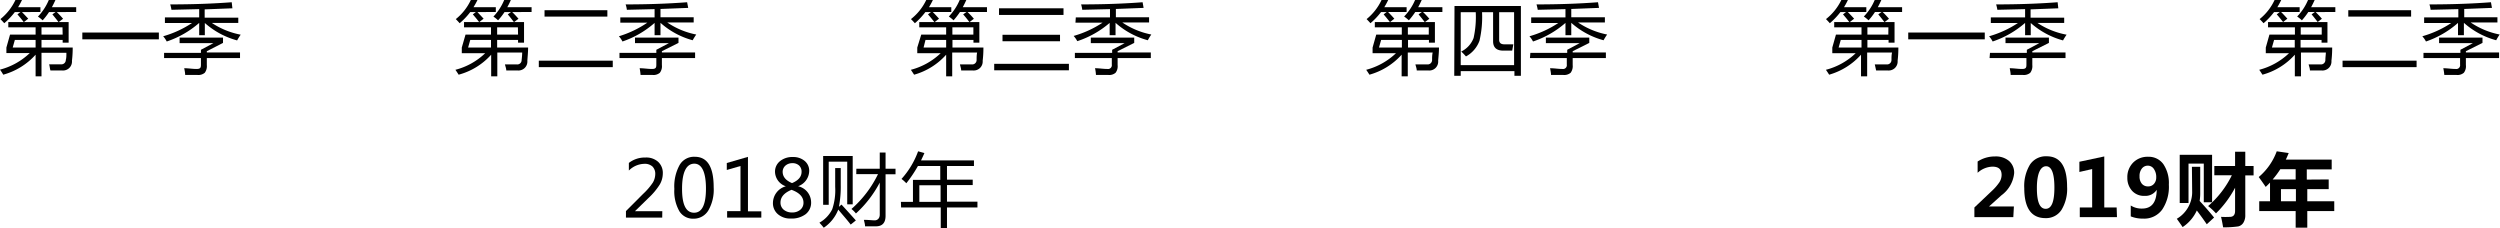
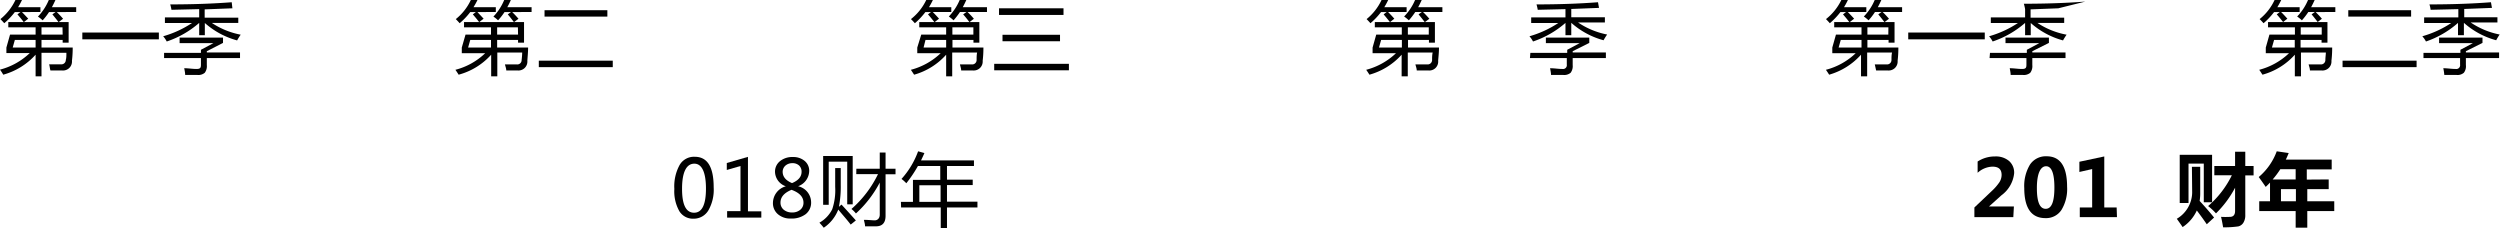
<svg xmlns="http://www.w3.org/2000/svg" viewBox="0 0 301.22 27.5">
  <title>Asset 54</title>
  <g id="Layer_2" data-name="Layer 2">
    <g id="Legend">
      <path d="M5.88,0h.8c-.14.31-.28.6-.43.87H9.18v.58H6.84c.27.26.52.53.76.81l-.53.4h1.2V5.14H7.55V4.81H5v.92H8.76q0,.84-.09,1.59A1.08,1.08,0,0,1,7.48,8.49H6.08C6,8.25,6,8,5.92,7.75c.61,0,1.08,0,1.42,0a.53.53,0,0,0,.59-.54C8,7,8,6.66,8,6.36H5V9.2H4.29V6.59A8.16,8.16,0,0,1,.39,9C.28,8.8.15,8.6,0,8.39a8.14,8.14,0,0,0,3.59-2H.77V5.73l.44-1.56H4.29V3.29H1V2.66H2.86c-.25-.33-.51-.64-.76-.93l.37-.28H1.79A8.58,8.58,0,0,1,.51,2.8C.39,2.65.23,2.49.05,2.3A6.52,6.52,0,0,0,1.86,0h.79a9.09,9.09,0,0,1-.47.87H4.87v.58H2.64c.25.25.5.52.76.8l-.52.41H7.05c-.25-.33-.5-.64-.74-.93l.39-.28H5.91a7.57,7.57,0,0,1-.77,1A4.5,4.5,0,0,0,4.57,2,6.53,6.53,0,0,0,5.88,0ZM1.53,5.73H4.29V4.81H1.79Zm6-2.44H5v.88H7.55Z" />
      <path d="M9.92,3.92h9.22v.82H9.92Z" />
      <path d="M19.87,2.1H24v-1l-3.34.08a5.33,5.33,0,0,0-.15-.65q4,0,7.41-.26L28,1l-3.34.13v1h4.05v.63H25.52A9.52,9.52,0,0,0,29,4.18a7.43,7.43,0,0,0-.43.69,9.66,9.66,0,0,1-3.89-2.1V4.24H24V2.76A11.46,11.46,0,0,1,20.09,5a2.94,2.94,0,0,0-.43-.63,12.47,12.47,0,0,0,3.48-1.6H19.87Zm-.1,4.27h4.44V6l1.5-.8H21.64V4.53h5.23v.64l-1.95,1v.15h4V7h-4v.84a1.33,1.33,0,0,1-.25.93,1.2,1.2,0,0,1-.89.26H22.31c0-.25-.06-.51-.11-.81.5,0,1,.09,1.48.09s.53-.17.53-.53V7H19.77Z" />
      <path d="M60.75,0h.8a8.81,8.81,0,0,1-.43.87h2.93v.58H61.71c.27.26.52.53.76.81l-.53.4h1.2V5.14h-.72V4.81H59.9v.92h3.73c0,.56-.06,1.09-.09,1.59a1.08,1.08,0,0,1-1.19,1.17H61c0-.23-.1-.47-.16-.73.61,0,1.08,0,1.42,0a.52.52,0,0,0,.59-.54,8.89,8.89,0,0,0,.07-.89h-3V9.2h-.74V6.59A8.06,8.06,0,0,1,55.26,9c-.11-.18-.24-.38-.39-.59a8.09,8.09,0,0,0,3.59-2H55.64V5.73l.45-1.56h3.07V3.29H55.91V2.66h1.82c-.25-.33-.51-.64-.76-.93l.37-.28h-.68A8.14,8.14,0,0,1,55.38,2.8c-.12-.15-.28-.31-.46-.5A6.41,6.41,0,0,0,56.73,0h.8a9.17,9.17,0,0,1-.48.87h2.69v.58H57.52l.75.8-.52.41h4.17c-.25-.33-.49-.64-.74-.93l.4-.28h-.79a7.62,7.62,0,0,1-.78,1A3.72,3.72,0,0,0,59.45,2,6.51,6.51,0,0,0,60.75,0ZM56.4,5.73h2.76V4.81h-2.5Zm6-2.44H59.9v.88h2.52Z" />
      <path d="M64.92,7.31h8.91v.78H64.92Zm.69-6.08h7.57V2H65.61Z" />
-       <path d="M74.74,2.1h4.13v-1l-3.34.08a3.13,3.13,0,0,0-.15-.65q4,0,7.41-.26l.13.68-3.34.13v1h4v.63H80.4a9.4,9.4,0,0,0,3.49,1.45,7.43,7.43,0,0,0-.43.69,9.55,9.55,0,0,1-3.88-2.1V4.24h-.71V2.76A11.36,11.36,0,0,1,75,5a2.94,2.94,0,0,0-.43-.63A12.55,12.55,0,0,0,78,2.73H74.74Zm-.1,4.27h4.44V6l1.51-.8H76.51V4.53h5.24v.64l-2,1v.15h4V7h-4v.84a1.28,1.28,0,0,1-.25.93,1.18,1.18,0,0,1-.88.26H77.18a6.76,6.76,0,0,0-.11-.81c.5,0,1,.09,1.48.09s.53-.17.53-.53V7H74.64Z" />
      <path d="M115.63,0h.8c-.14.31-.28.6-.43.87h2.92v.58h-2.34a9.6,9.6,0,0,1,.76.81l-.52.4H118V5.14h-.71V4.81h-2.53v.92h3.73q0,.84-.09,1.59a1.08,1.08,0,0,1-1.19,1.17h-1.4c0-.23-.09-.47-.15-.73.6,0,1.07,0,1.41,0a.53.53,0,0,0,.6-.54c0-.3,0-.59.06-.89h-3V9.2H114V6.59A8.07,8.07,0,0,1,110.14,9l-.39-.59a8.2,8.2,0,0,0,3.59-2h-2.82V5.73L111,4.17H114V3.29h-3.24V2.66h1.82c-.26-.33-.51-.64-.77-.93l.37-.28h-.68a8.51,8.51,0,0,1-1.27,1.35c-.13-.15-.28-.31-.47-.5A6.41,6.41,0,0,0,111.6,0h.8a9.09,9.09,0,0,1-.47.87h2.69v.58h-2.23c.25.25.5.52.75.8l-.52.41h4.18q-.37-.5-.75-.93l.4-.28h-.79a8.5,8.5,0,0,1-.77,1,4.5,4.5,0,0,0-.57-.46A6.53,6.53,0,0,0,115.63,0Zm-4.35,5.73H114V4.81h-2.49Zm6-2.44h-2.53v.88h2.53Z" />
      <path d="M119.79,7.69h9v.78h-9ZM120.37,1h7.77v.8h-7.77Zm.42,3.19h6.93v.78h-6.93Z" />
-       <path d="M129.62,2.1h4.12v-1l-3.34.08a3.83,3.83,0,0,0-.14-.65q4,0,7.41-.26l.12.68-3.34.13v1h4v.63h-3.22a9.47,9.47,0,0,0,3.49,1.45,5.75,5.75,0,0,0-.42.69,9.53,9.53,0,0,1-3.89-2.1V4.24h-.71V2.76a11.4,11.4,0,0,1-3.9,2.2,3,3,0,0,0-.44-.63,12.55,12.55,0,0,0,3.49-1.6h-3.27Zm-.11,4.27H134V6l1.5-.8h-4.07V4.53h5.23v.64l-2,1v.15h4V7h-4v.84a1.28,1.28,0,0,1-.25.93,1.17,1.17,0,0,1-.88.26h-1.48a5.2,5.2,0,0,0-.11-.81c.51,0,1,.09,1.49.09a.46.46,0,0,0,.53-.53V7h-4.45Z" />
      <path d="M170.5,0h.8c-.14.31-.28.6-.43.87h2.92v.58h-2.33c.27.26.52.53.76.81l-.53.4h1.2V5.14h-.72V4.81h-2.52v.92h3.73c0,.56-.06,1.09-.1,1.59a1.07,1.07,0,0,1-1.18,1.17h-1.4c0-.23-.1-.47-.16-.73.6,0,1.08,0,1.42,0a.53.53,0,0,0,.59-.54c0-.3,0-.59.07-.89h-3V9.2h-.74V6.59A8.16,8.16,0,0,1,165,9c-.11-.18-.24-.38-.39-.59a8.2,8.2,0,0,0,3.59-2h-2.82V5.73l.44-1.56h3.08V3.29h-3.25V2.66h1.82c-.26-.33-.51-.64-.76-.93l.37-.28h-.68a8.58,8.58,0,0,1-1.28,1.35c-.12-.15-.28-.31-.46-.5a6.49,6.49,0,0,0,1.8-2.3h.8a9.09,9.09,0,0,1-.47.87h2.69v.58h-2.23c.25.25.5.52.75.8l-.51.41h4.17c-.25-.33-.5-.64-.74-.93l.39-.28h-.79a8.5,8.5,0,0,1-.77,1,4.5,4.5,0,0,0-.57-.46A6.53,6.53,0,0,0,170.5,0Zm-4.35,5.73h2.76V4.81h-2.5Zm6-2.44h-2.52v.88h2.52Z" />
-       <path d="M175.25.72h8V9.13h-.78V8.57H176v.56h-.78Zm6,4.62h1.09l-.14.76h-1.07c-.82,0-1.23-.38-1.23-1.13V1.47h-1.33a12.63,12.63,0,0,1-.31,3.44,3.53,3.53,0,0,1-1.63,1.89,6.19,6.19,0,0,0-.57-.59,3,3,0,0,0,1.49-1.63,11.62,11.62,0,0,0,.26-3.11H176V7.85h6.43V1.47h-1.8V4.86C180.66,5.18,180.86,5.34,181.25,5.34Z" />
      <path d="M184.49,2.1h4.13v-1l-3.34.08a5.33,5.33,0,0,0-.15-.65q4,0,7.41-.26l.12.68-3.34.13v1h4.05v.63h-3.23a9.52,9.52,0,0,0,3.5,1.45,7.43,7.43,0,0,0-.43.69,9.6,9.6,0,0,1-3.89-2.1V4.24h-.7V2.76A11.46,11.46,0,0,1,184.71,5a2.94,2.94,0,0,0-.43-.63,12.47,12.47,0,0,0,3.48-1.6h-3.27Zm-.1,4.27h4.44V6l1.5-.8h-4.07V4.53h5.23v.64l-2,1v.15h4V7h-4v.84a1.33,1.33,0,0,1-.25.93,1.2,1.2,0,0,1-.89.26h-1.47c0-.25-.06-.51-.11-.81.5,0,1,.09,1.48.09a.46.46,0,0,0,.53-.53V7h-4.44Z" />
      <path d="M225.88,0h.8c-.14.31-.28.6-.43.87h2.93v.58h-2.34c.27.26.52.53.76.81l-.53.4h1.2V5.14h-.72V4.81H225v.92h3.73q0,.84-.09,1.59a1.08,1.08,0,0,1-1.19,1.17h-1.4c-.05-.23-.1-.47-.16-.73.61,0,1.08,0,1.42,0a.53.53,0,0,0,.59-.54c0-.3,0-.59.07-.89h-3V9.2h-.74V6.59A8.16,8.16,0,0,1,220.39,9c-.11-.18-.24-.38-.39-.59a8.14,8.14,0,0,0,3.59-2h-2.82V5.73l.44-1.56h3.08V3.29H221V2.66h1.82c-.25-.33-.51-.64-.76-.93l.37-.28h-.68a8.58,8.58,0,0,1-1.28,1.35c-.12-.15-.28-.31-.46-.5A6.52,6.52,0,0,0,221.86,0h.79a9.09,9.09,0,0,1-.47.87h2.69v.58h-2.23c.25.25.5.52.76.8l-.52.41h4.17c-.25-.33-.5-.64-.74-.93l.39-.28h-.79a7.57,7.57,0,0,1-.77,1,4.5,4.5,0,0,0-.57-.46A6.53,6.53,0,0,0,225.88,0Zm-4.35,5.73h2.76V4.81h-2.5Zm6-2.44H225v.88h2.52Z" />
      <path d="M229.92,3.92h9.22v.82h-9.22Z" />
-       <path d="M239.87,2.1H244v-1l-3.34.08a5.33,5.33,0,0,0-.15-.65q4,0,7.41-.26L248,1l-3.34.13v1h4.05v.63h-3.23A9.52,9.52,0,0,0,249,4.18a7.43,7.43,0,0,0-.43.69,9.66,9.66,0,0,1-3.89-2.1V4.24H244V2.76A11.46,11.46,0,0,1,240.09,5a2.94,2.94,0,0,0-.43-.63,12.47,12.47,0,0,0,3.48-1.6h-3.27Zm-.1,4.27h4.44V6l1.5-.8h-4.07V4.53h5.23v.64l-2,1v.15h4V7h-4v.84a1.33,1.33,0,0,1-.25.93,1.2,1.2,0,0,1-.89.26h-1.47c0-.25-.06-.51-.11-.81.5,0,1,.09,1.48.09s.53-.17.53-.53V7h-4.44Z" />
+       <path d="M239.87,2.1H244v-1a5.33,5.33,0,0,0-.15-.65q4,0,7.41-.26L248,1l-3.34.13v1h4.05v.63h-3.23A9.52,9.52,0,0,0,249,4.18a7.43,7.43,0,0,0-.43.69,9.66,9.66,0,0,1-3.89-2.1V4.24H244V2.76A11.46,11.46,0,0,1,240.09,5a2.94,2.94,0,0,0-.43-.63,12.47,12.47,0,0,0,3.48-1.6h-3.27Zm-.1,4.27h4.44V6l1.5-.8h-4.07V4.53h5.23v.64l-2,1v.15h4V7h-4v.84a1.33,1.33,0,0,1-.25.93,1.2,1.2,0,0,1-.89.26h-1.47c0-.25-.06-.51-.11-.81.5,0,1,.09,1.48.09s.53-.17.53-.53V7h-4.44Z" />
      <path d="M278.09,0h.8c-.14.31-.28.6-.43.87h2.92v.58H279a9.6,9.6,0,0,1,.76.81l-.52.4h1.19V5.14h-.71V4.81h-2.53v.92H281q0,.84-.09,1.59a1.08,1.08,0,0,1-1.19,1.17h-1.4c0-.23-.09-.47-.16-.73.61,0,1.09,0,1.42,0a.53.53,0,0,0,.6-.54c0-.3.05-.59.06-.89h-3V9.2h-.74V6.59A8.07,8.07,0,0,1,272.6,9c-.12-.18-.24-.38-.39-.59a8.2,8.2,0,0,0,3.59-2H273V5.73l.44-1.56h3.07V3.29h-3.24V2.66h1.82c-.26-.33-.51-.64-.77-.93l.37-.28H274a8.51,8.51,0,0,1-1.27,1.35c-.13-.15-.28-.31-.47-.5A6.41,6.41,0,0,0,274.06,0h.8a9.09,9.09,0,0,1-.47.87h2.69v.58h-2.23c.25.25.5.52.75.8l-.52.41h4.18c-.25-.33-.5-.64-.74-.93l.39-.28h-.79a8.5,8.5,0,0,1-.77,1,4.5,4.5,0,0,0-.57-.46A6.53,6.53,0,0,0,278.09,0Zm-4.35,5.73h2.75V4.81H274Zm6-2.44h-2.53v.88h2.53Z" />
      <path d="M282.25,7.31h8.92v.78h-8.92Zm.69-6.08h7.57V2h-7.57Z" />
      <path d="M292.08,2.1h4.12v-1l-3.34.08a3.83,3.83,0,0,0-.14-.65q4,0,7.41-.26l.12.68-3.34.13v1h4v.63h-3.22a9.47,9.47,0,0,0,3.49,1.45,5.75,5.75,0,0,0-.42.69,9.6,9.6,0,0,1-3.89-2.1V4.24h-.71V2.76A11.4,11.4,0,0,1,292.3,5a3,3,0,0,0-.44-.63,12.55,12.55,0,0,0,3.49-1.6h-3.27ZM292,6.37h4.45V6l1.5-.8h-4.07V4.53h5.23v.64l-2,1v.15h4V7h-4v.84a1.28,1.28,0,0,1-.25.93,1.17,1.17,0,0,1-.88.26h-1.47a6.92,6.92,0,0,0-.12-.81c.51,0,1,.09,1.49.09a.46.46,0,0,0,.53-.53V7H292Z" />
-       <path d="M79.79,26.22H75.42v-.79l2.08-2.08A7.73,7.73,0,0,0,78.66,22a2.07,2.07,0,0,0,.29-1,1.23,1.23,0,0,0-.34-.94,1.37,1.37,0,0,0-1-.32,2.71,2.71,0,0,0-1.84.81v-.92a3.14,3.14,0,0,1,2-.65,2.13,2.13,0,0,1,1.53.52,1.82,1.82,0,0,1,.56,1.41,2.67,2.67,0,0,1-.36,1.31,8,8,0,0,1-1.36,1.63l-1.64,1.6v0h3.3Z" />
      <path d="M81.25,22.77a5.35,5.35,0,0,1,.63-2.88,2,2,0,0,1,1.83-1c1.52,0,2.28,1.22,2.28,3.68a5,5,0,0,1-.64,2.78,2.05,2.05,0,0,1-1.8,1,1.92,1.92,0,0,1-1.7-.91A4.87,4.87,0,0,1,81.25,22.77Zm.93,0c0,1.91.48,2.86,1.45,2.86s1.43-1,1.43-2.91-.47-3-1.4-3S82.18,20.69,82.18,22.73Z" />
      <path d="M91.73,26.22H87.61v-.78h1.61V20l-1.65.48v-.84l2.55-.74v6.56h1.61Z" />
      <path d="M94.67,22.44a1.89,1.89,0,0,1-1.29-1.73,1.61,1.61,0,0,1,.61-1.3,2.33,2.33,0,0,1,1.54-.49,2.12,2.12,0,0,1,1.41.46,1.53,1.53,0,0,1,.56,1.21,2,2,0,0,1-1.34,1.85h0a2,2,0,0,1,1.57,1.93,1.75,1.75,0,0,1-.65,1.43,2.78,2.78,0,0,1-1.8.53,2.25,2.25,0,0,1-1.55-.52,1.73,1.73,0,0,1-.6-1.36,2.1,2.1,0,0,1,1.54-2Zm.7.43c-.88.36-1.33.87-1.33,1.54a1.09,1.09,0,0,0,.39.86,1.53,1.53,0,0,0,1,.33,1.48,1.48,0,0,0,1-.33,1.07,1.07,0,0,0,.38-.83C96.82,23.74,96.33,23.22,95.37,22.87Zm1.21-2.17a1,1,0,0,0-.3-.76,1.15,1.15,0,0,0-.82-.28,1.24,1.24,0,0,0-.82.29,1,1,0,0,0-.34.74c0,.6.38,1.06,1.13,1.37C96.2,21.74,96.58,21.29,96.58,20.7Z" />
      <path d="M100.63,20.25h.67v2a12.9,12.9,0,0,1-.22,2.67l.31-.27c.48.52,1.06,1.16,1.73,1.91l-.62.5c-.45-.59-1-1.2-1.5-1.81a4.64,4.64,0,0,1-1.75,2.19c-.15-.2-.33-.4-.52-.61a3.8,3.8,0,0,0,1.54-1.61,7.16,7.16,0,0,0,.36-2.7ZM99.18,18.8h3.56v5.82h-.66V19.48H99.85v5.2h-.67Zm4,1.53H106V18.38h.7v1.95h1.2V21h-1.2v5c0,.85-.39,1.27-1.17,1.27h-1.3c0-.26-.09-.52-.14-.78.58,0,1,.06,1.31.06s.6-.23.6-.69V22a13.59,13.59,0,0,1-2.87,3.72,3.44,3.44,0,0,0-.54-.54,13.24,13.24,0,0,0,3.2-4.2h-2.62Z" />
      <path d="M108.55,24.32H110V21.67h3.29V20H110.6a15.42,15.42,0,0,1-1.4,2.08,4.26,4.26,0,0,0-.58-.52,10.08,10.08,0,0,0,2-3.33l.76.21c-.13.31-.27.6-.41.89h6.38V20h-3.25v1.65h3.1v.65h-3.1v2h3.67V25h-3.67V27.5h-.75V25h-4.78Zm2.22,0h2.56v-2h-2.56Z" />
      <path d="M242.58,26.16h-4.69V25L240,23a6.1,6.1,0,0,0,.91-1.05,1.66,1.66,0,0,0,.26-.87c0-.69-.37-1-1.1-1a2.75,2.75,0,0,0-1.79.74V19.46a3.8,3.8,0,0,1,2.1-.61,2.46,2.46,0,0,1,1.68.54,1.86,1.86,0,0,1,.62,1.5,3.77,3.77,0,0,1-1.53,2.64l-1.5,1.35v0h3Z" />
      <path d="M243.9,22.68a5,5,0,0,1,.69-2.85,2.29,2.29,0,0,1,2-1q2.47,0,2.47,3.67a4.86,4.86,0,0,1-.67,2.78,2.2,2.2,0,0,1-1.94,1Q243.91,26.28,243.9,22.68Zm1.52,0c0,1.65.35,2.48,1.06,2.48s1.05-.85,1.05-2.56-.34-2.57-1-2.57S245.42,20.88,245.42,22.65Z" />
      <path d="M255.07,26.16h-4.48V25h1.49V20.37l-1.54.35V19.49l3-.64V25h1.49Z" />
-       <path d="M256.73,24.76a2.43,2.43,0,0,0,1.36.37c1.16,0,1.75-.75,1.77-2.26h0a1.62,1.62,0,0,1-1.46.73A1.92,1.92,0,0,1,256.9,23a2.28,2.28,0,0,1-.58-1.58,2.47,2.47,0,0,1,.7-1.83,2.43,2.43,0,0,1,1.81-.7,2.16,2.16,0,0,1,1.83.89,4.05,4.05,0,0,1,.66,2.47,4.92,4.92,0,0,1-.8,3,2.67,2.67,0,0,1-2.3,1.09,3.81,3.81,0,0,1-1.49-.27Zm1.06-3.52a1.33,1.33,0,0,0,.28.9.94.94,0,0,0,.75.32.9.9,0,0,0,.71-.31,1.13,1.13,0,0,0,.27-.77,1.69,1.69,0,0,0-.27-1,.87.87,0,0,0-.74-.42.89.89,0,0,0-.73.36A1.42,1.42,0,0,0,257.79,21.24Z" />
      <path d="M264.1,20.1h1v3.25a6,6,0,0,1-.07.86q.93,1,1.74,2l-.88.81c-.3-.44-.7-1-1.2-1.66a4.74,4.74,0,0,1-1.71,2c-.18-.27-.41-.59-.7-1a3.73,3.73,0,0,0,1.85-3.13Zm-1.47,4.36V18.65h3.9v5.72h-1V19.71h-1.84v4.75ZM266.8,20h2.5V18.28h1.23V20h1v1.13h-1v4.77a1.67,1.67,0,0,1-.24.95,1,1,0,0,1-.61.43,12,12,0,0,1-1.82.11c-.09-.52-.17-.94-.25-1.26a10.42,10.42,0,0,0,1.06,0q.63,0,.63-.72V22.62A12.58,12.58,0,0,1,267,25.71a6.81,6.81,0,0,0-.95-.88,11.71,11.71,0,0,0,2.86-3.71H266.8Z" />
      <path d="M280.58,21.62v1.17H278v1.46h3.25v1.18H278v2H276.6v-2h-4.39V24.25h1.3V22c-.17.18-.34.35-.52.52-.24-.36-.52-.75-.84-1.19a7.36,7.36,0,0,0,2.17-3.1l1.44.21c-.11.27-.22.54-.35.79h5.53v1.18h-3v1.23Zm-6.75,0h2.77V20.39h-1.85A10.94,10.94,0,0,1,273.83,21.62Zm1,2.63h1.8V22.79h-1.8Z" />
    </g>
  </g>
</svg>